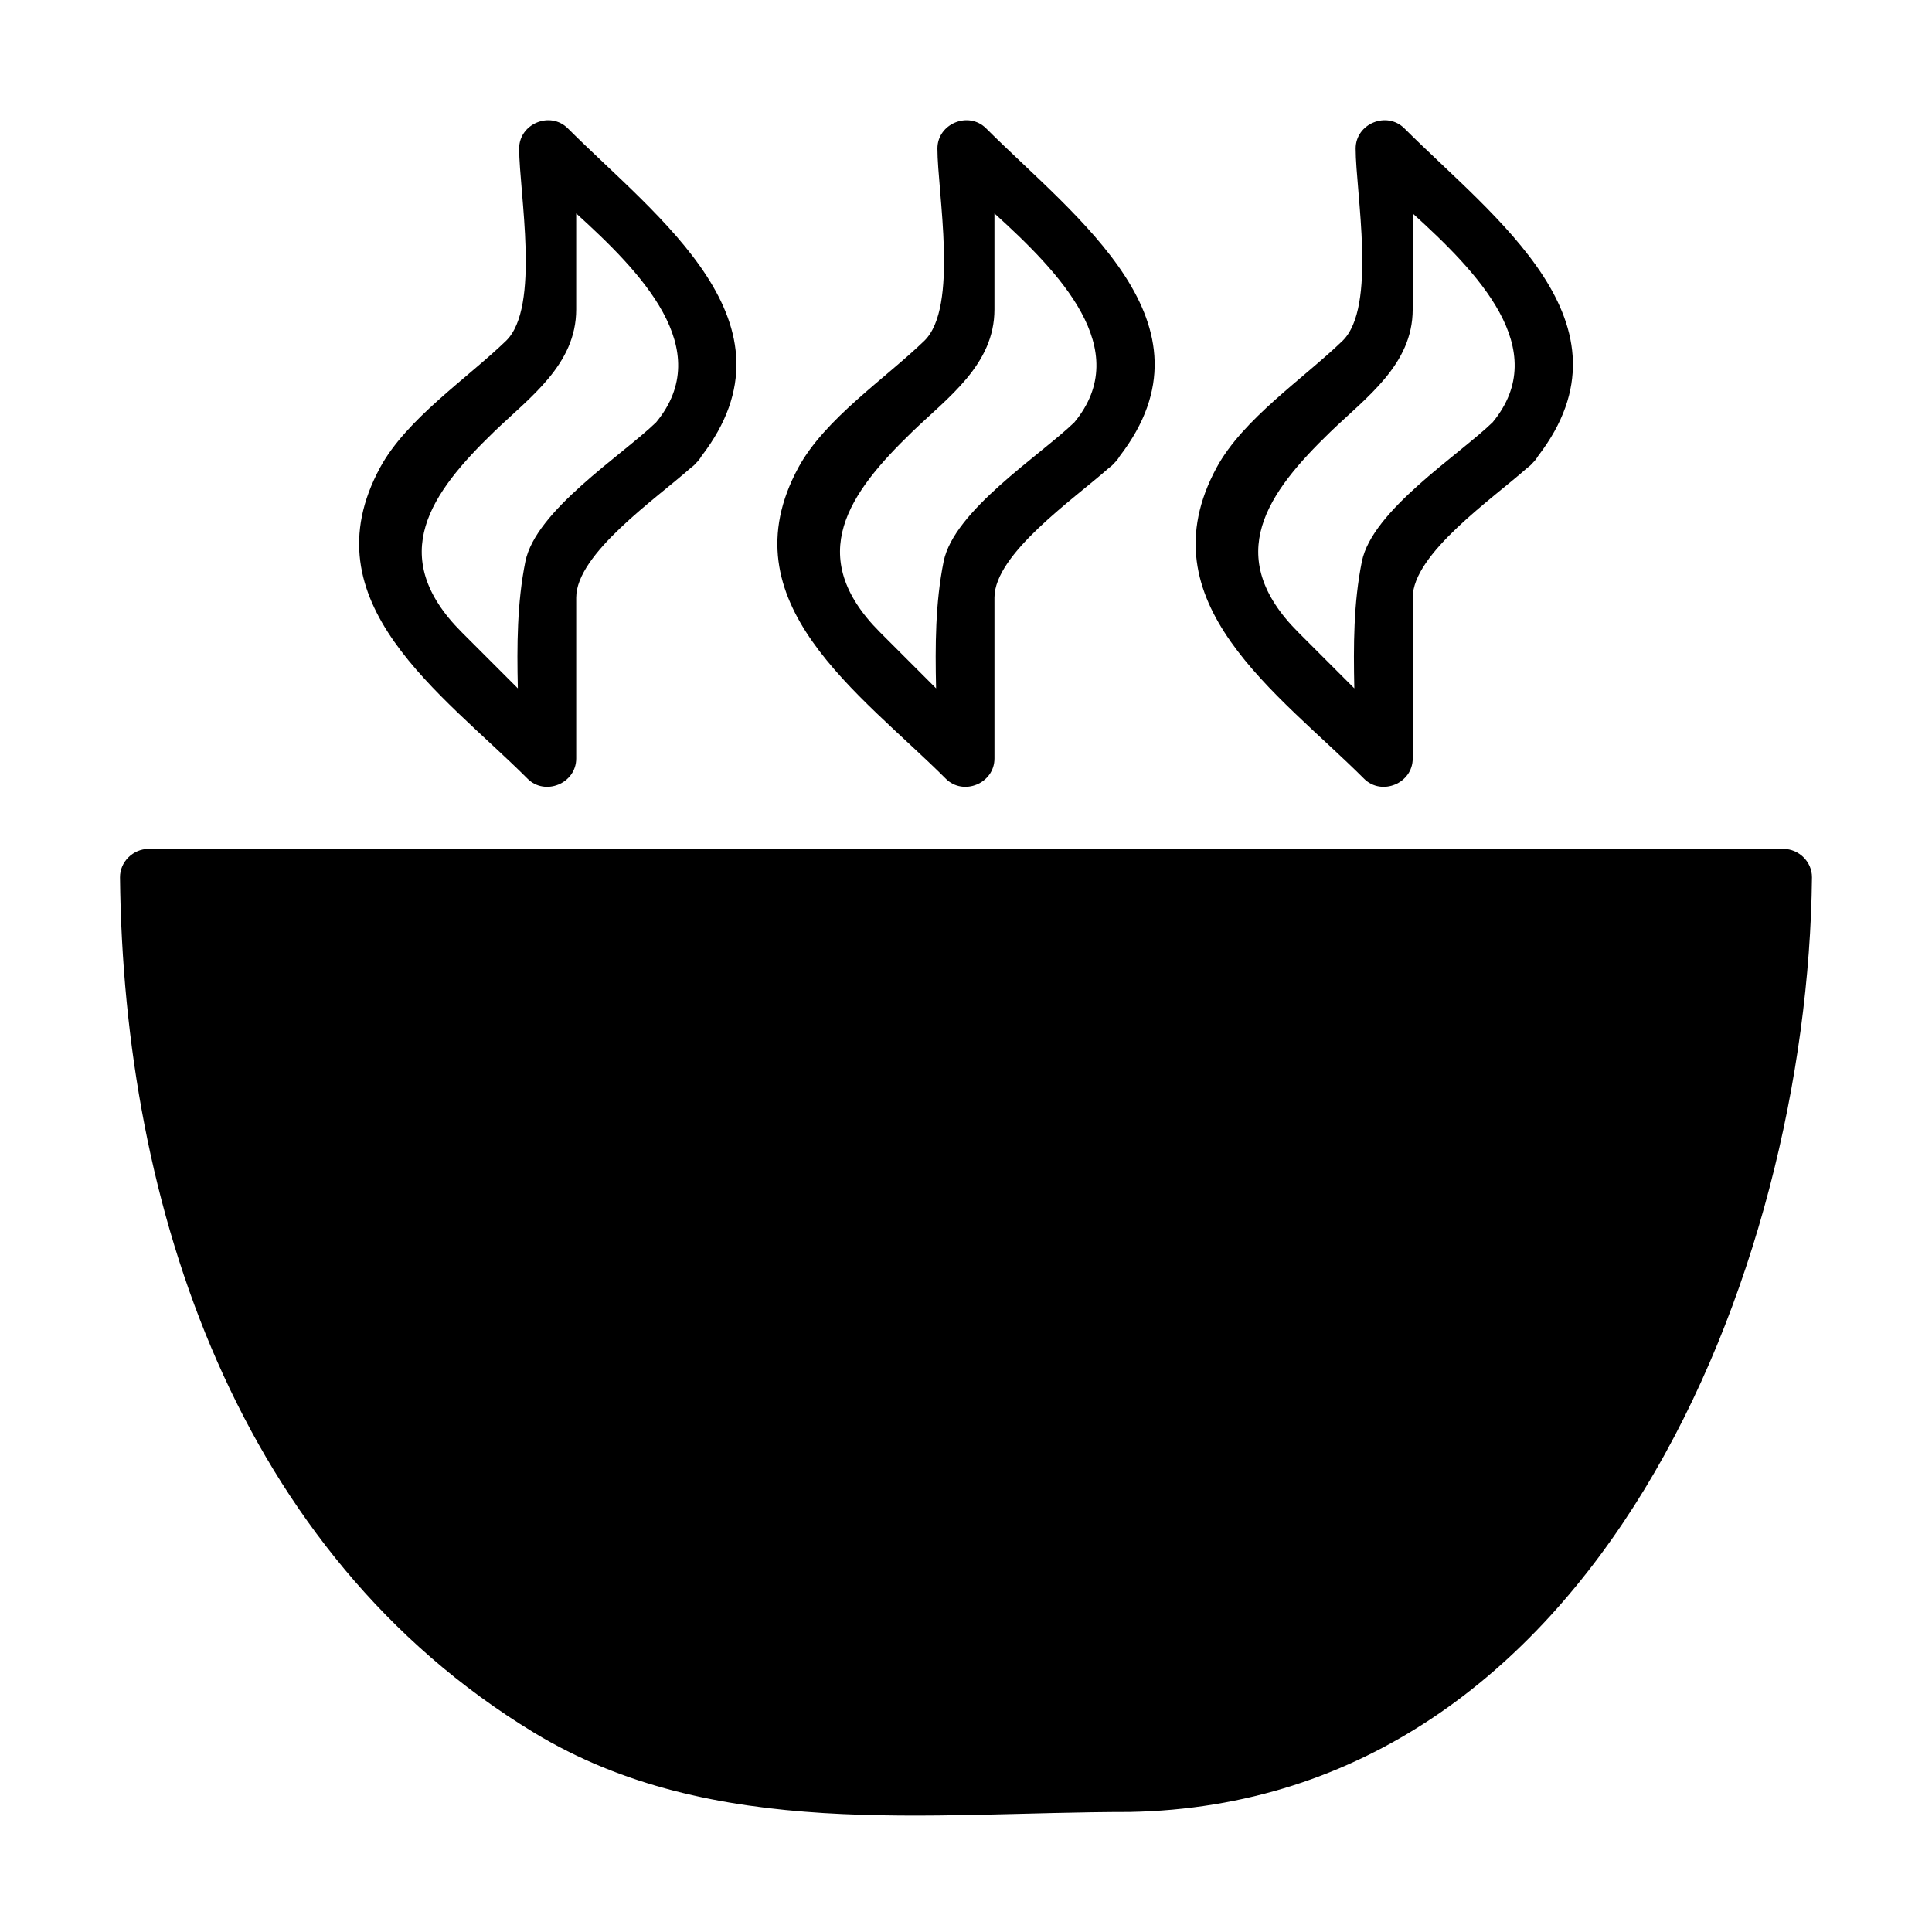
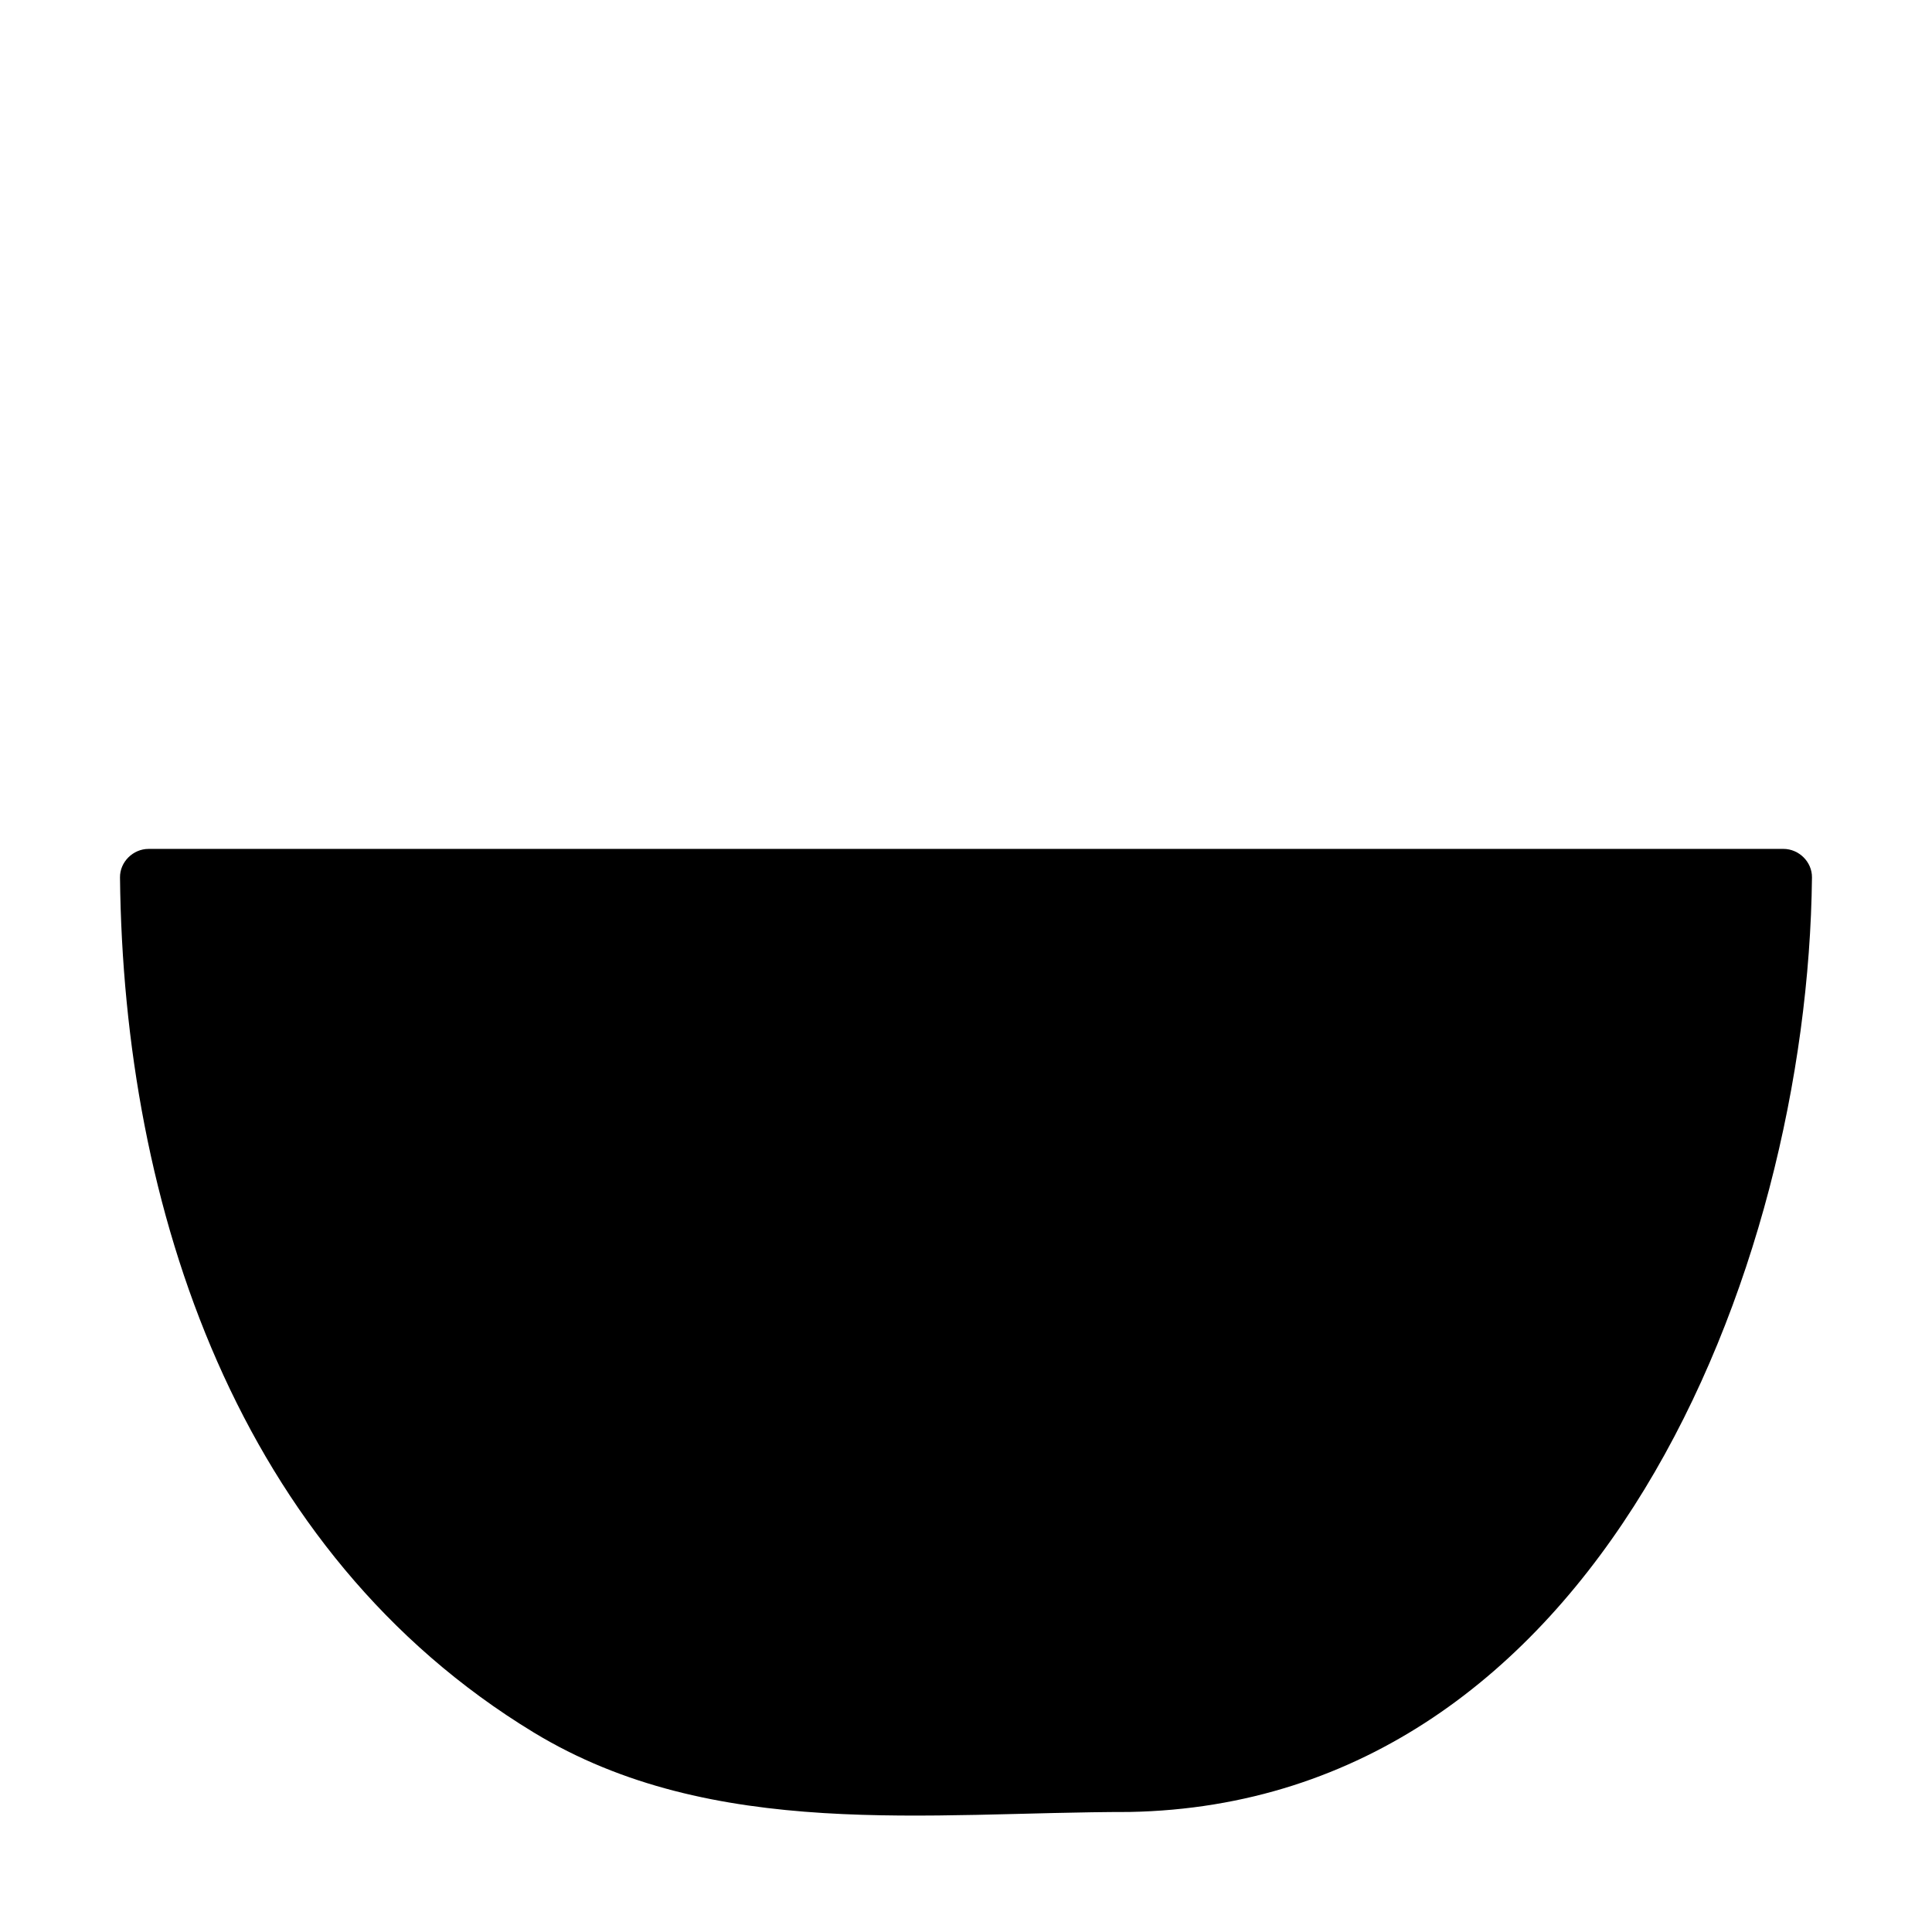
<svg xmlns="http://www.w3.org/2000/svg" fill="#000000" width="800px" height="800px" version="1.1" viewBox="144 144 512 512">
  <g>
    <path d="m616.64 368.97h-433.28c-4.086 0-7.602 3.438-7.559 7.559 0.941 87.664 31.266 178.93 109.57 226.55 47.551 28.918 104.81 21.109 157.95 21.109 123.91-2.281 179.75-143.18 180.87-247.67 0.043-4.113-3.473-7.551-7.559-7.551z" />
-     <path d="m505.48 350.36c4.664 4.664 12.906 1.25 12.906-5.344v-42.648c0-11.633 21.211-26.238 30.348-34.371 0.523-0.371 1.031-0.812 1.523-1.395 0.574-0.559 0.988-1.148 1.344-1.742 27.086-35.25-11.688-63.105-35.422-86.84-4.68-4.664-12.918-1.254-12.918 5.34 0 11.645 5.715 42.09-3.492 50.98-10.348 10-26.359 20.688-33.336 33.543-19.449 35.816 16.41 59.848 39.047 82.477zm-8.922-91.891c9.496-9.18 21.82-17.82 21.82-32.461v-25.449c17.07 15.496 37.176 35.973 21.184 55.359-9.168 8.855-31.926 23.371-34.656 36.891-2.207 10.938-2.246 22.293-2 33.605-4.941-4.949-9.895-9.895-14.844-14.848-20.312-20.309-8.117-37.047 8.496-53.098z" />
-     <path d="m394.64 350.36c4.66 4.664 12.902 1.25 12.902-5.344v-42.648c0-11.633 21.211-26.238 30.348-34.371 0.523-0.371 1.031-0.812 1.523-1.395 0.574-0.559 0.988-1.148 1.344-1.742 27.086-35.25-11.688-63.105-35.422-86.84-4.672-4.664-12.91-1.254-12.91 5.34 0 11.645 5.715 42.09-3.492 50.98-10.348 10-26.363 20.688-33.344 33.543-19.441 35.816 16.422 59.848 39.051 82.477zm-8.922-91.891c9.496-9.18 21.82-17.82 21.82-32.461v-25.449c17.07 15.496 37.176 35.973 21.184 55.359-9.168 8.855-31.926 23.371-34.652 36.891-2.207 10.938-2.254 22.293-2 33.605l-14.848-14.848c-20.305-20.309-8.109-37.047 8.496-53.098z" />
-     <path d="m283.8 350.36c4.66 4.664 12.902 1.25 12.902-5.344v-42.648c0-11.633 21.211-26.238 30.355-34.371 0.523-0.371 1.031-0.812 1.516-1.395 0.574-0.559 0.992-1.148 1.344-1.742 27.086-35.25-11.695-63.105-35.43-86.84-4.668-4.664-12.906-1.254-12.906 5.34 0 11.645 5.715 42.09-3.492 50.98-10.348 10-26.363 20.688-33.344 33.543-19.438 35.816 16.422 59.848 39.055 82.477zm-8.922-91.891c9.496-9.18 21.82-17.82 21.82-32.461v-25.449c17.07 15.496 37.176 35.973 21.184 55.359-9.168 8.855-31.926 23.371-34.652 36.891-2.207 10.938-2.254 22.293-2 33.605-4.949-4.949-9.895-9.895-14.848-14.848-20.309-20.309-8.109-37.047 8.496-53.098z" />
  </g>
</svg>